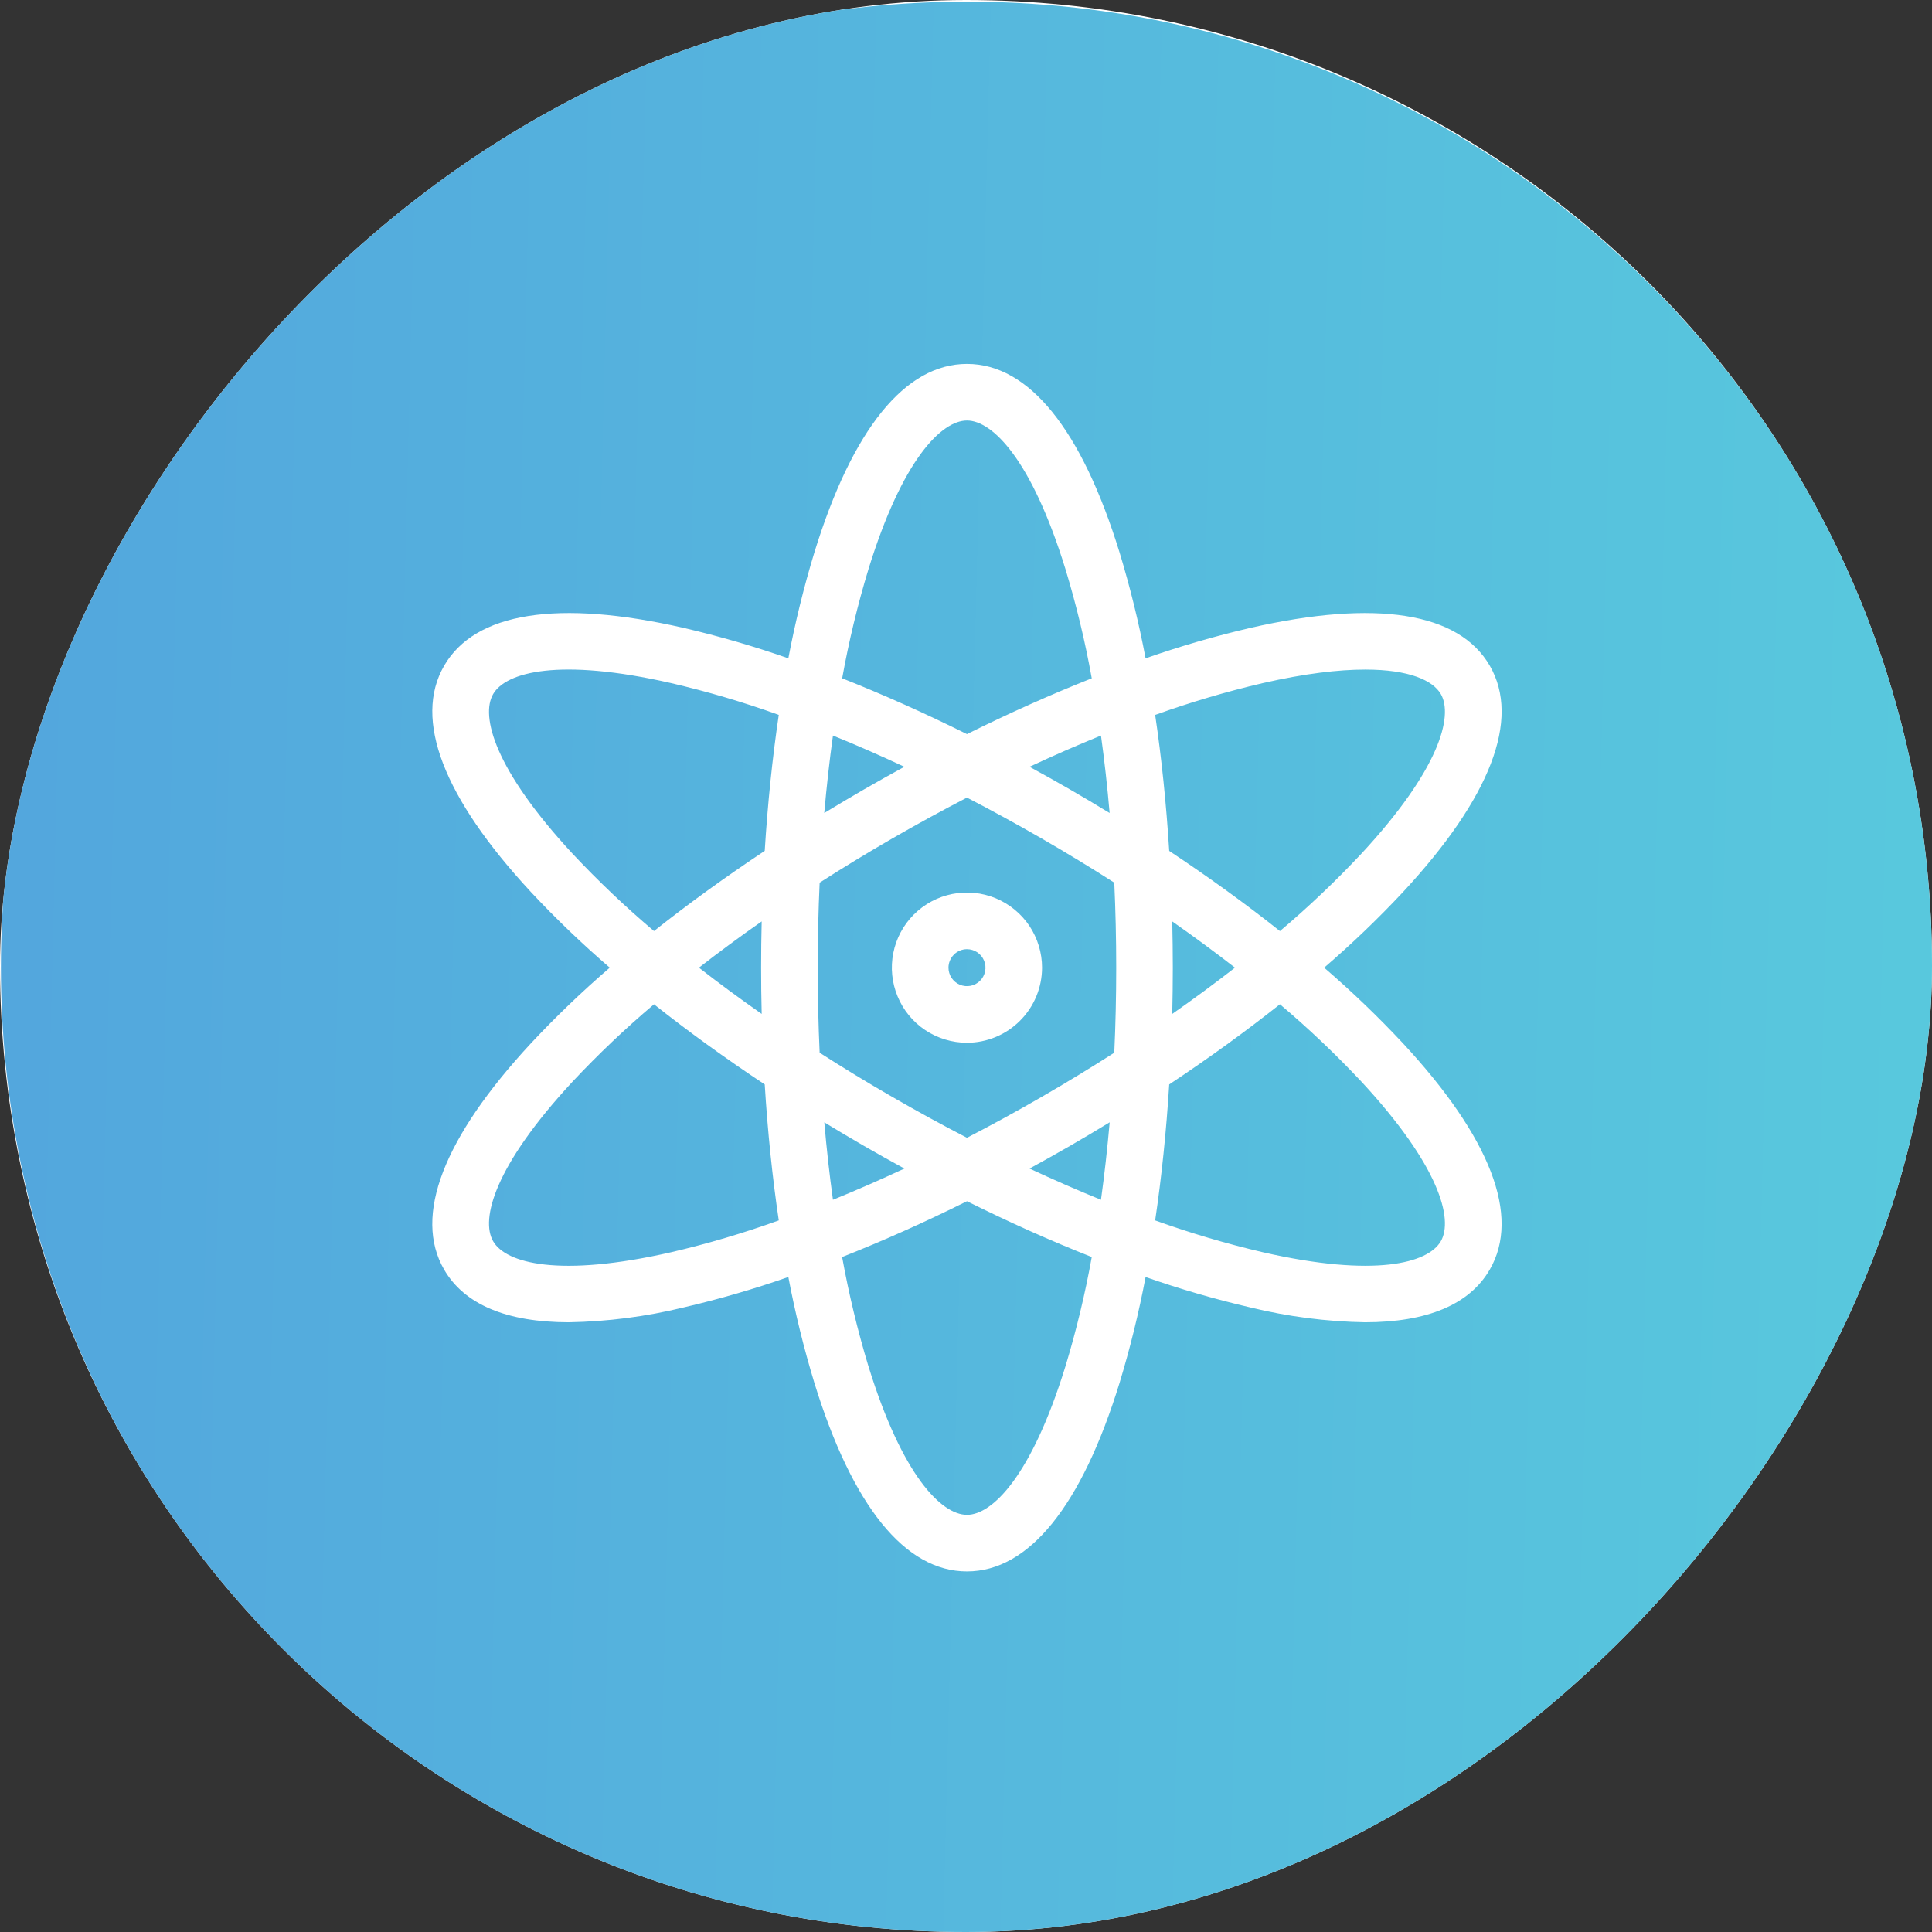
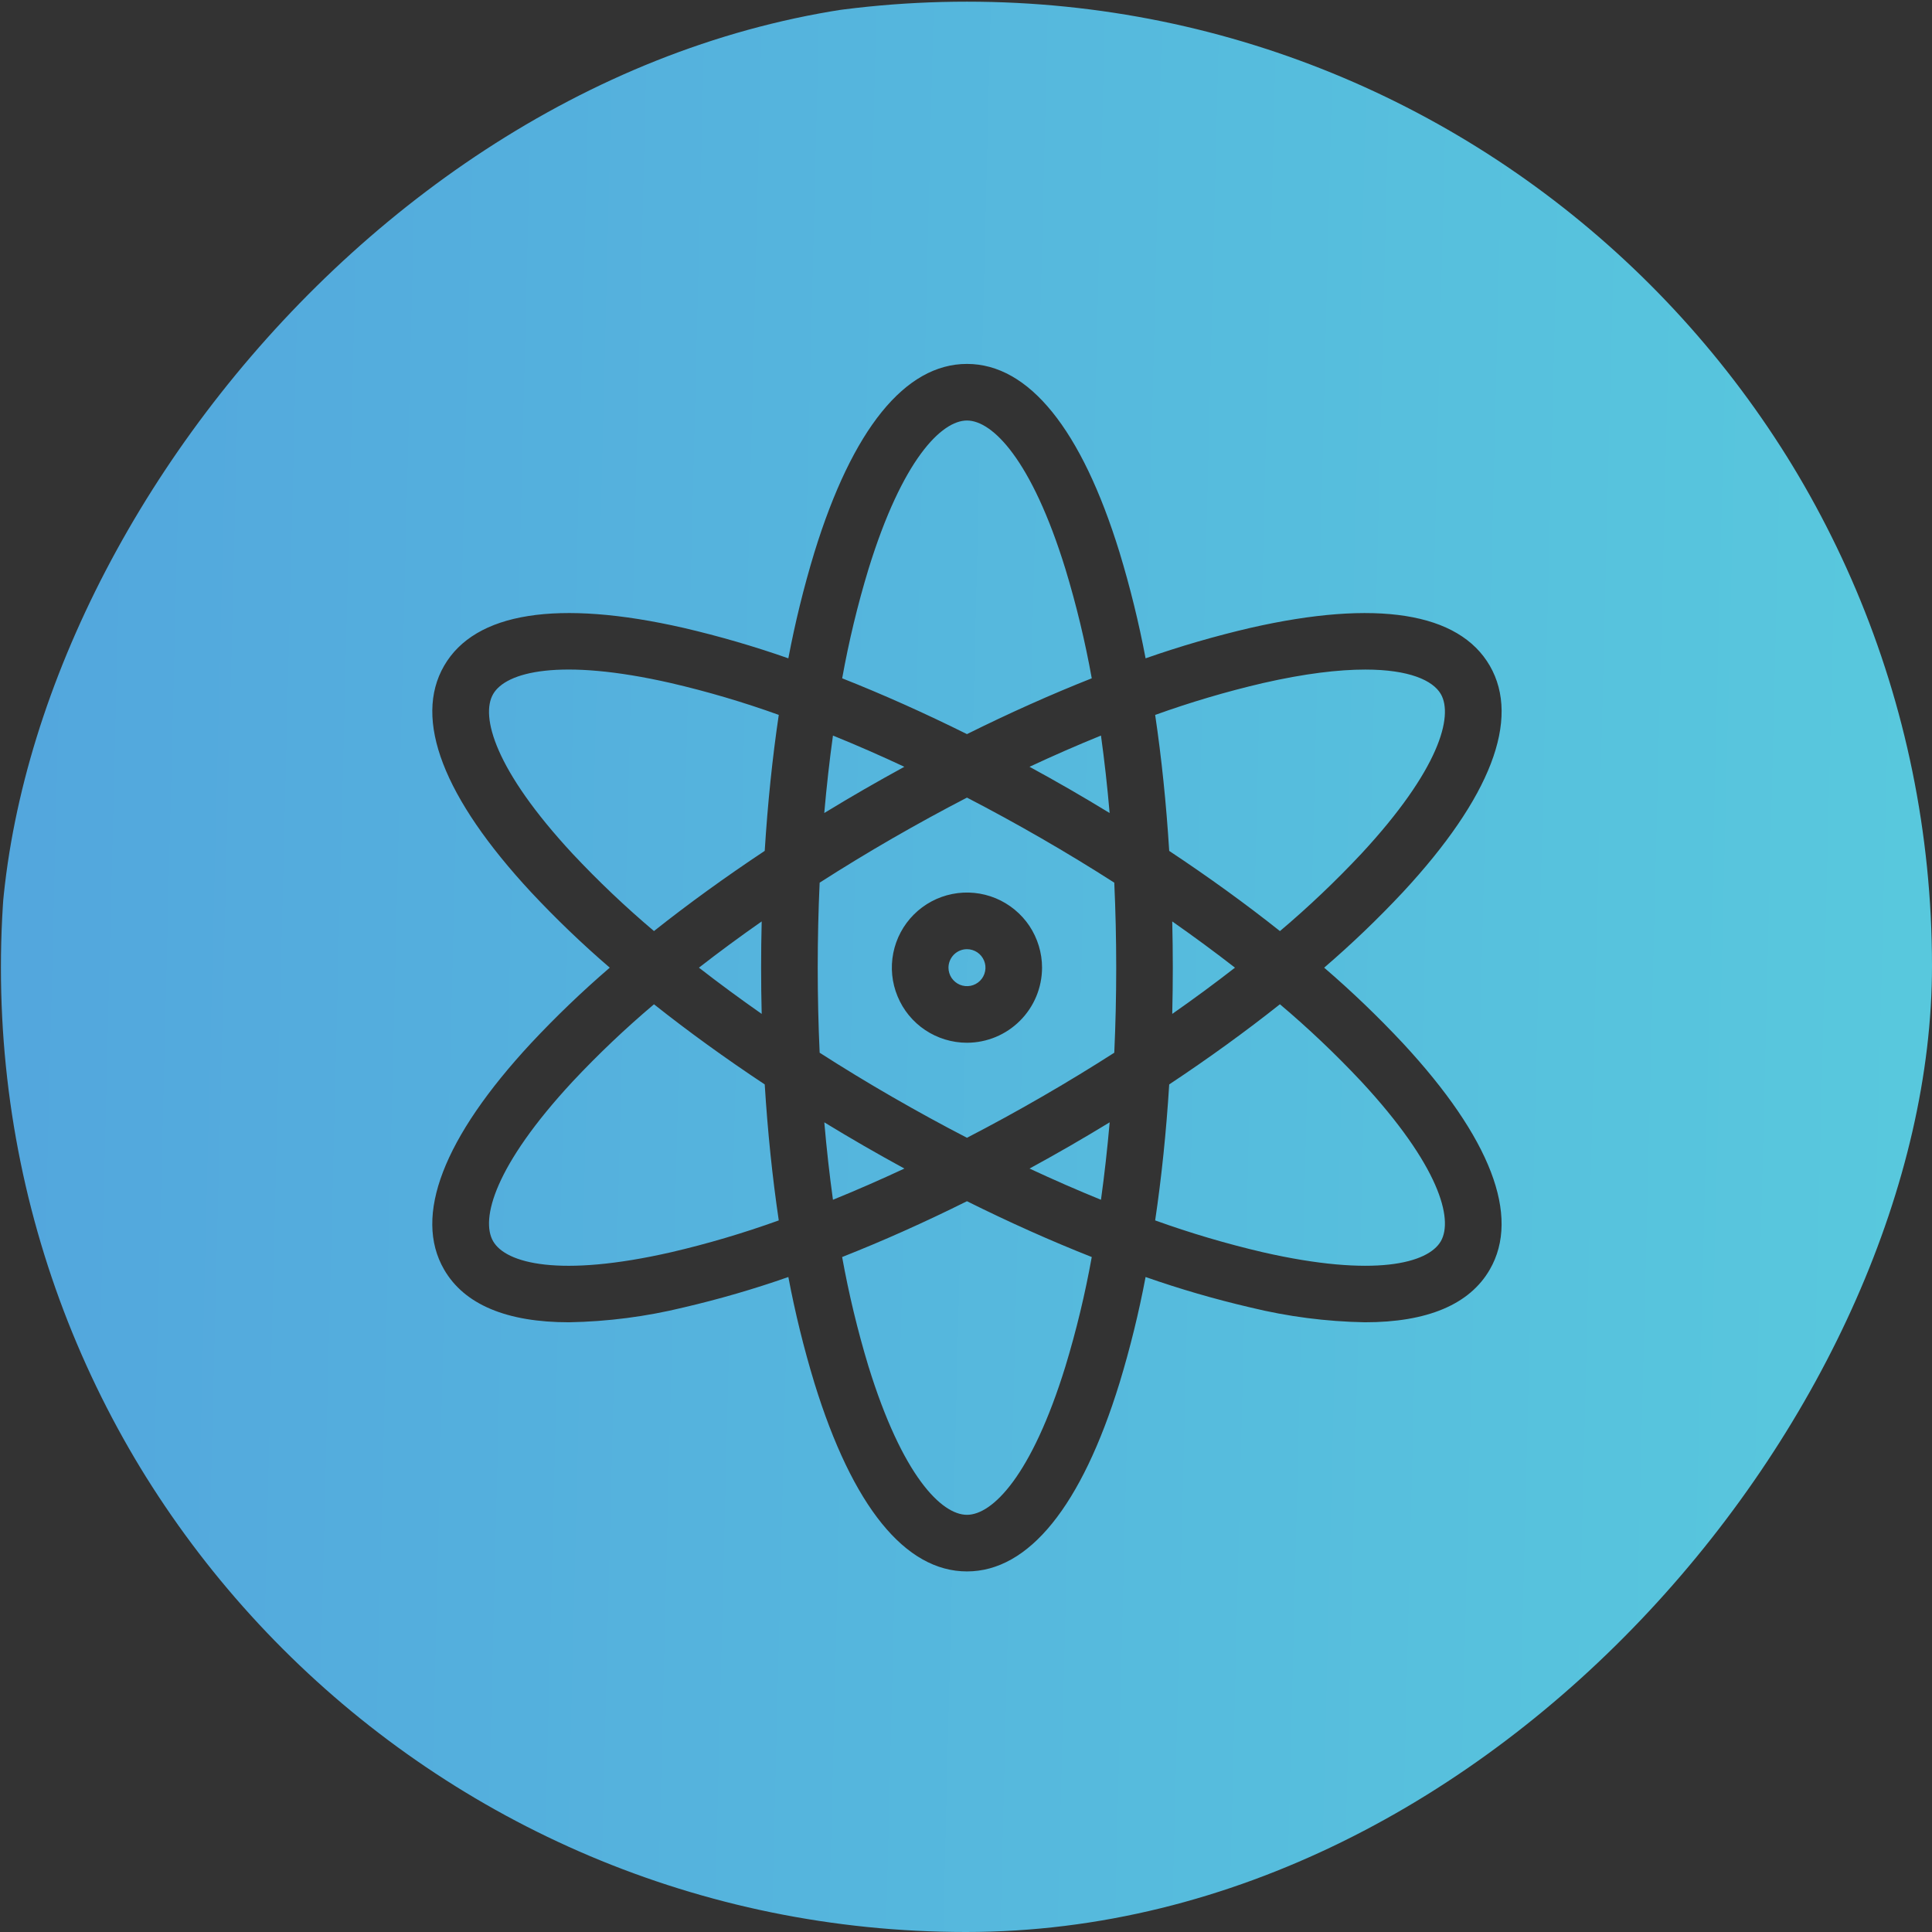
<svg xmlns="http://www.w3.org/2000/svg" width="44" height="44" viewBox="0 0 44 44" fill="none">
  <rect x="0" y="0" width="44" height="44" fill="#333333" stroke="none" />
  <g clip-path="url(#clip0_303_2717)">
-     <rect width="44" height="44" rx="22" transform="matrix(-1 0 0 1 44 0)" fill="white" />
    <path fill-rule="evenodd" clip-rule="evenodd" d="M22.021 0.038C9.872 0.038 0.021 9.885 0.021 22.035C0.021 34.184 9.872 44.038 22.021 44.038C34.171 44.038 44.022 34.184 44.022 22.035C44.022 9.884 34.171 0.038 22.021 0.038ZM22.022 21.617C22.105 21.617 22.187 21.642 22.256 21.688C22.325 21.734 22.379 21.8 22.411 21.877C22.443 21.953 22.452 22.038 22.435 22.12C22.419 22.202 22.379 22.277 22.32 22.336C22.261 22.395 22.186 22.435 22.105 22.451C22.023 22.467 21.938 22.459 21.861 22.427C21.784 22.395 21.719 22.341 21.672 22.272C21.626 22.203 21.601 22.121 21.601 22.038C21.601 21.927 21.646 21.82 21.724 21.741C21.803 21.662 21.91 21.617 22.022 21.617ZM22.022 23.748C21.684 23.748 21.353 23.647 21.072 23.46C20.79 23.272 20.571 23.005 20.442 22.692C20.312 22.38 20.278 22.036 20.344 21.704C20.41 21.372 20.573 21.067 20.812 20.828C21.051 20.589 21.356 20.426 21.688 20.36C22.02 20.294 22.363 20.328 22.676 20.457C22.988 20.587 23.256 20.806 23.444 21.087C23.631 21.369 23.732 21.7 23.732 22.038C23.731 22.491 23.551 22.926 23.23 23.246C22.91 23.567 22.475 23.747 22.022 23.748ZM29.15 22.872C29.802 23.422 30.421 24.011 31.005 24.633C32.78 26.548 33.103 27.766 32.814 28.268C32.524 28.77 31.307 29.1 28.761 28.519C27.93 28.325 27.111 28.083 26.308 27.794C26.454 26.811 26.561 25.772 26.628 24.697C27.525 24.102 28.371 23.489 29.15 22.871V22.872ZM31.005 19.442C30.421 20.065 29.802 20.654 29.15 21.205C28.371 20.586 27.525 19.974 26.628 19.379C26.561 18.304 26.454 17.265 26.308 16.282C27.111 15.993 27.93 15.751 28.761 15.557C29.719 15.338 30.489 15.249 31.093 15.249C32.092 15.249 32.633 15.495 32.814 15.807C33.103 16.309 32.78 17.528 31.005 19.442V19.442ZM24.265 12.961C24.513 13.778 24.713 14.608 24.864 15.448C23.939 15.814 22.986 16.24 22.022 16.719C21.058 16.24 20.105 15.814 19.18 15.448C19.331 14.608 19.531 13.778 19.779 12.961C20.549 10.466 21.443 9.577 22.022 9.577C22.601 9.577 23.495 10.466 24.265 12.961H24.265ZM15.283 15.557C16.114 15.75 16.933 15.992 17.736 16.281C17.59 17.265 17.483 18.304 17.416 19.378C16.519 19.974 15.673 20.586 14.894 21.204C14.242 20.653 13.623 20.065 13.039 19.442C11.264 17.528 10.94 16.309 11.231 15.807C11.52 15.305 12.737 14.976 15.283 15.557ZM13.039 24.634C13.623 24.011 14.242 23.423 14.894 22.872C15.673 23.49 16.519 24.102 17.416 24.697C17.483 25.772 17.59 26.811 17.736 27.794C16.933 28.083 16.114 28.326 15.283 28.519C12.738 29.1 11.52 28.771 11.231 28.269C10.94 27.766 11.264 26.548 13.039 24.634V24.634ZM24.366 26.098C24.672 25.921 24.974 25.742 25.272 25.56C25.219 26.164 25.153 26.754 25.074 27.324C24.54 27.107 23.998 26.87 23.447 26.613C23.754 26.446 24.06 26.274 24.366 26.098L24.366 26.098ZM18.772 25.56C19.07 25.742 19.372 25.921 19.678 26.098C19.984 26.274 20.29 26.446 20.597 26.613C20.047 26.869 19.504 27.107 18.97 27.324C18.891 26.753 18.825 26.164 18.773 25.56L18.772 25.56ZM17.347 20.985C17.338 21.333 17.334 21.684 17.334 22.038C17.334 22.391 17.338 22.742 17.347 23.091C16.85 22.743 16.373 22.392 15.918 22.038C16.373 21.684 16.849 21.333 17.347 20.985ZM20.596 17.463C20.29 17.63 19.984 17.802 19.678 17.978C19.372 18.155 19.07 18.334 18.772 18.516C18.825 17.912 18.891 17.322 18.97 16.752C19.503 16.968 20.047 17.206 20.596 17.463H20.596ZM25.271 18.516C24.974 18.334 24.672 18.155 24.366 17.978C24.06 17.802 23.754 17.63 23.447 17.463C23.997 17.206 24.539 16.969 25.074 16.752C25.153 17.322 25.219 17.912 25.271 18.516ZM26.697 23.091C26.705 22.743 26.71 22.392 26.71 22.038C26.71 21.685 26.705 21.334 26.697 20.985C27.194 21.333 27.67 21.684 28.126 22.038C27.671 22.392 27.195 22.743 26.697 23.091ZM25.421 22.038C25.421 22.693 25.406 23.34 25.377 23.975C24.841 24.318 24.29 24.654 23.721 24.982C23.153 25.31 22.587 25.62 22.022 25.912C21.457 25.62 20.891 25.31 20.322 24.982C19.755 24.655 19.203 24.319 18.667 23.975C18.638 23.34 18.623 22.693 18.623 22.038C18.623 21.384 18.638 20.737 18.667 20.102C19.202 19.759 19.754 19.423 20.322 19.095C20.89 18.768 21.456 18.458 22.022 18.165C22.586 18.457 23.153 18.767 23.721 19.095C24.288 19.422 24.84 19.758 25.377 20.102C25.406 20.737 25.421 21.384 25.421 22.038ZM19.778 31.116C19.531 30.299 19.331 29.468 19.179 28.628C20.104 28.263 21.058 27.837 22.022 27.357C22.986 27.837 23.939 28.263 24.864 28.628C24.713 29.468 24.513 30.299 24.265 31.116C23.495 33.61 22.602 34.499 22.022 34.499C21.442 34.499 20.549 33.61 19.778 31.115V31.116ZM31.949 23.757C33.948 25.912 34.633 27.695 33.929 28.913C33.469 29.711 32.502 30.114 31.085 30.114C30.205 30.098 29.33 29.985 28.475 29.776C27.668 29.588 26.872 29.357 26.09 29.083C25.936 29.897 25.738 30.702 25.497 31.495C24.631 34.304 23.429 35.788 22.022 35.788C20.615 35.788 19.413 34.304 18.547 31.495C18.306 30.702 18.108 29.897 17.954 29.083C17.173 29.357 16.376 29.588 15.57 29.776C14.714 29.985 13.839 30.098 12.959 30.114C11.543 30.114 10.575 29.711 10.114 28.913C9.409 27.695 10.096 25.912 12.095 23.757C12.661 23.152 13.259 22.578 13.887 22.038C13.259 21.498 12.661 20.924 12.095 20.319C10.096 18.165 9.41 16.382 10.114 15.163C10.818 13.944 12.704 13.646 15.57 14.3C16.377 14.488 17.173 14.719 17.954 14.993C18.108 14.179 18.306 13.374 18.547 12.581C19.413 9.772 20.615 8.288 22.022 8.288C23.429 8.288 24.631 9.772 25.497 12.581C25.738 13.374 25.936 14.179 26.09 14.993C26.872 14.719 27.668 14.488 28.475 14.3C31.34 13.646 33.227 13.945 33.93 15.163C34.633 16.382 33.949 18.165 31.95 20.319C31.384 20.924 30.785 21.498 30.157 22.038C30.785 22.578 31.383 23.152 31.949 23.757Z" fill="url(#paint0_linear_303_2717)" />
  </g>
  <defs>
    <linearGradient id="paint0_linear_303_2717" x1="43.487" y1="22.569" x2="0.56" y2="21.508" gradientUnits="userSpaceOnUse">
      <stop stop-color="#58C8DD" />
      <stop offset="1" stop-color="#53A7DD" />
    </linearGradient>
    <clipPath id="clip0_303_2717">
      <rect width="44" height="44" rx="22" transform="matrix(-1 0 0 1 44 0)" fill="white" />
    </clipPath>
  </defs>
</svg>